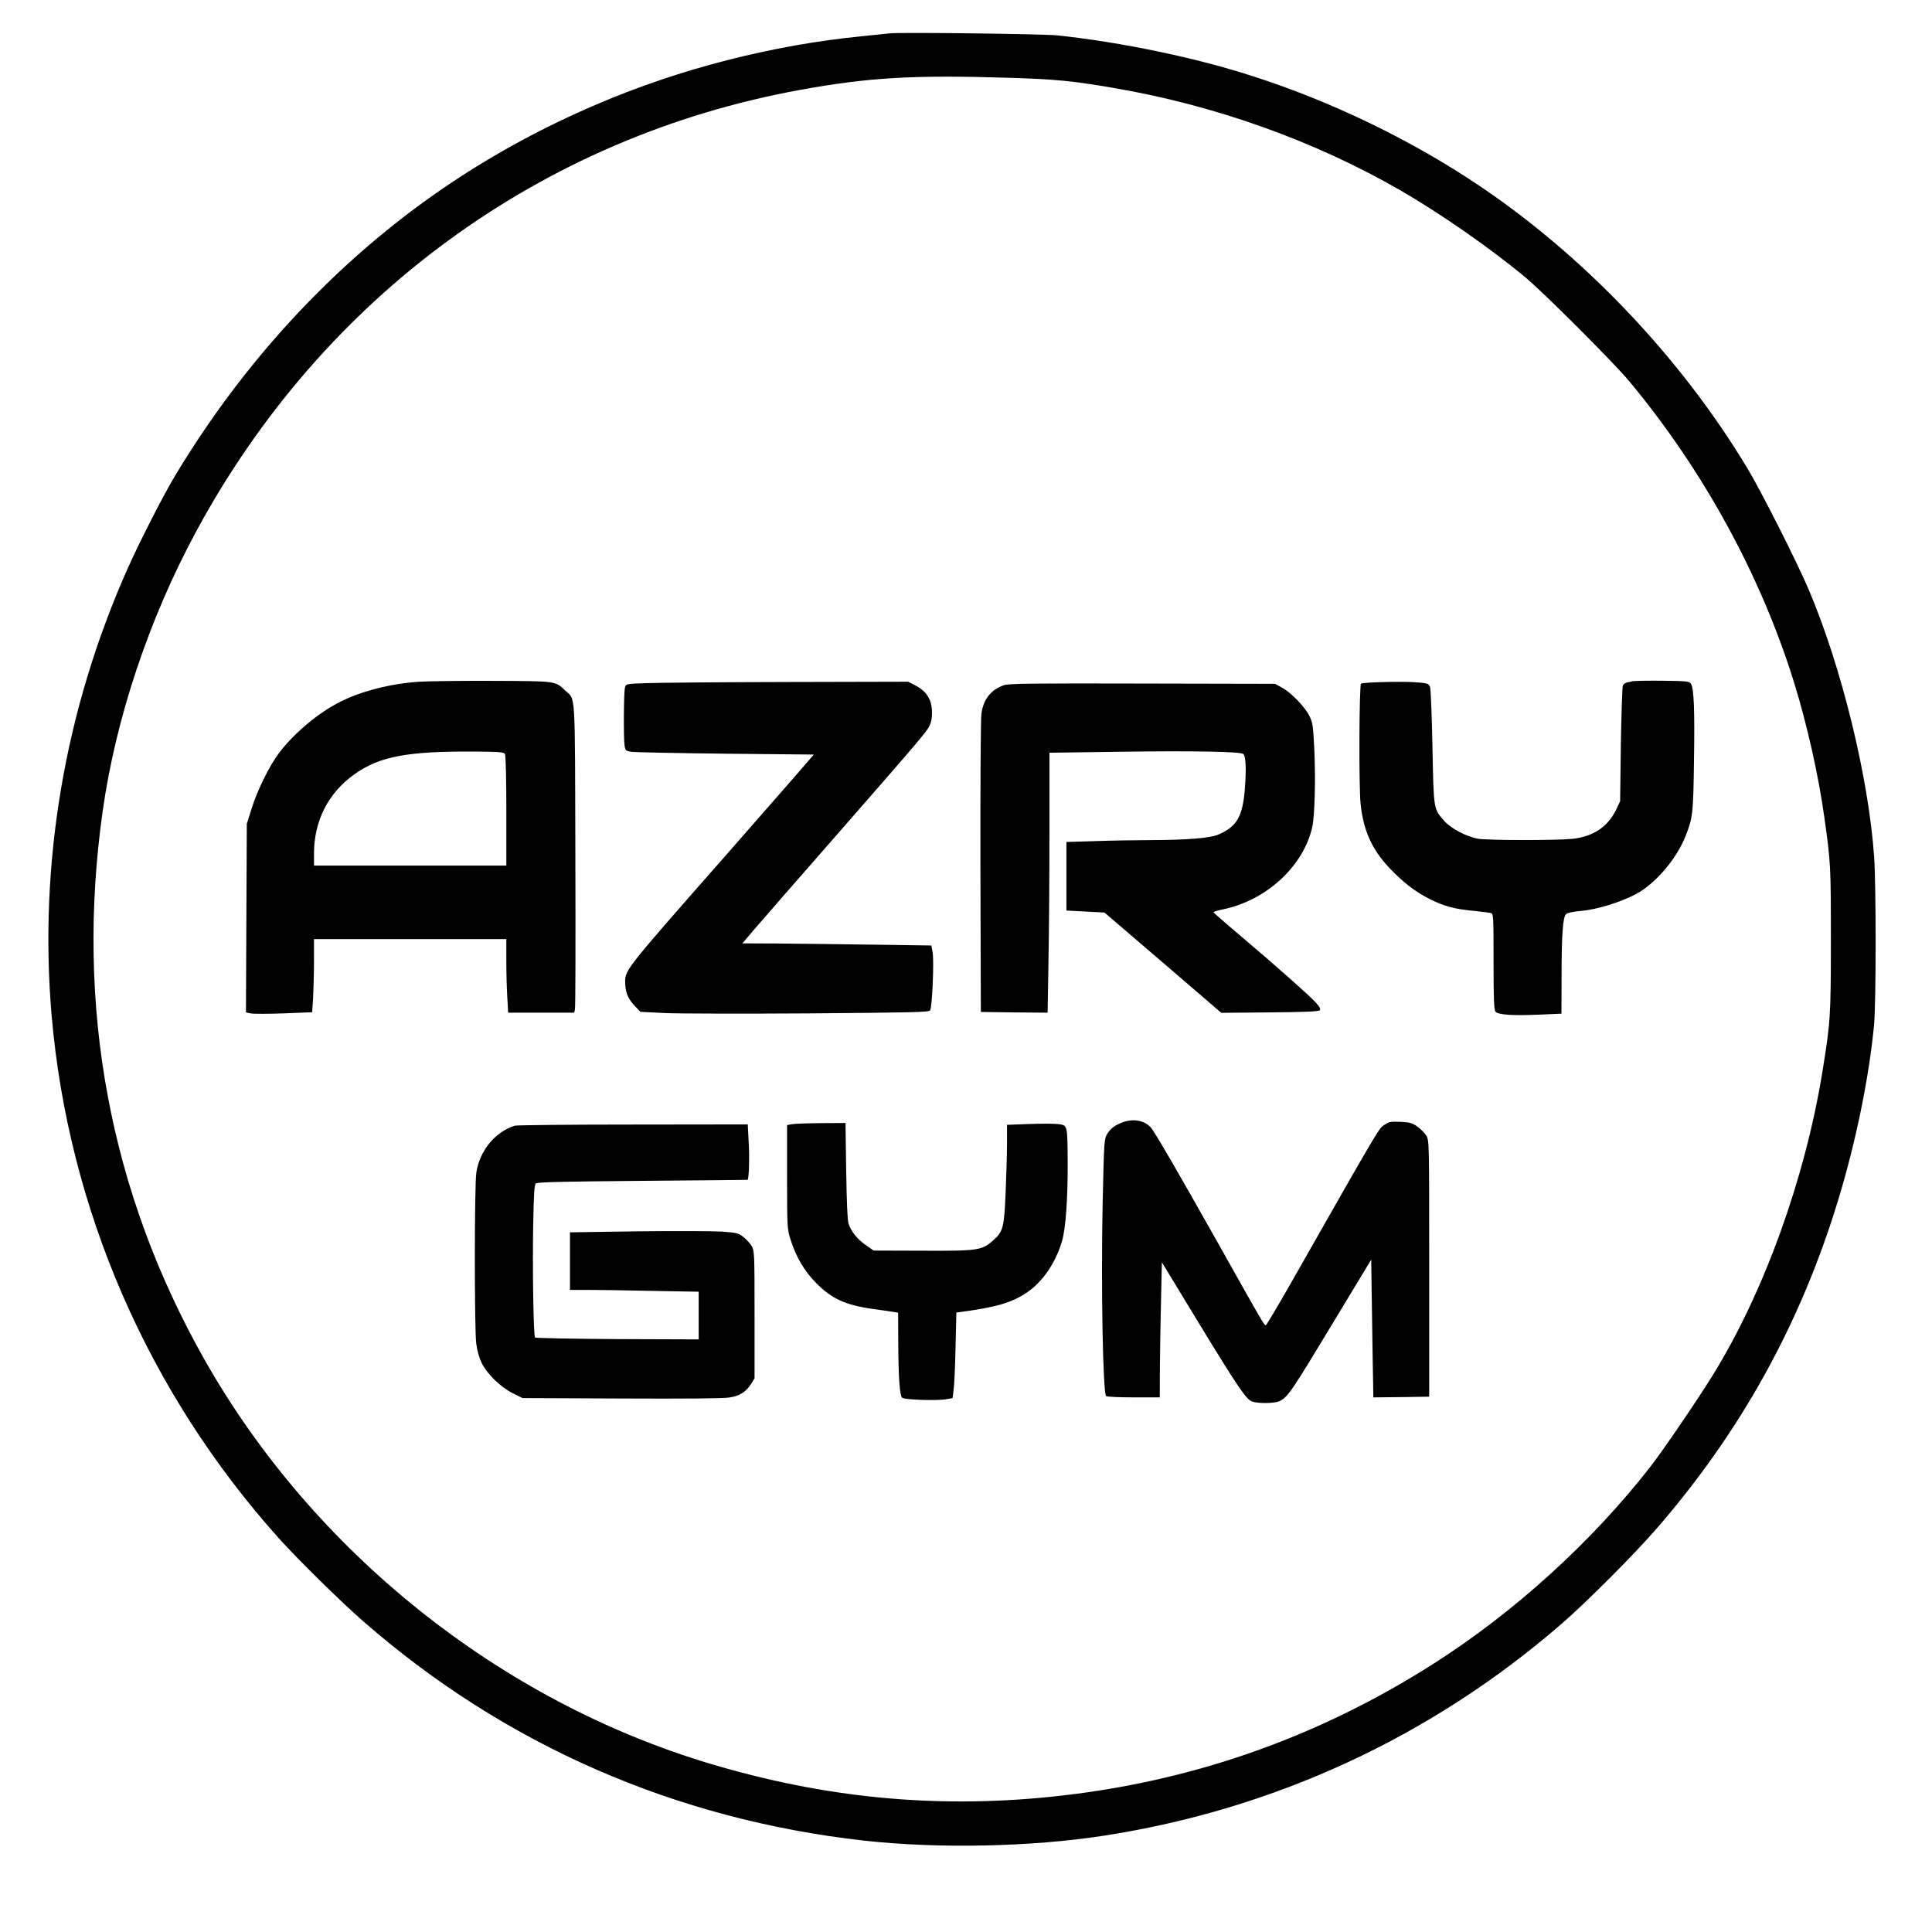
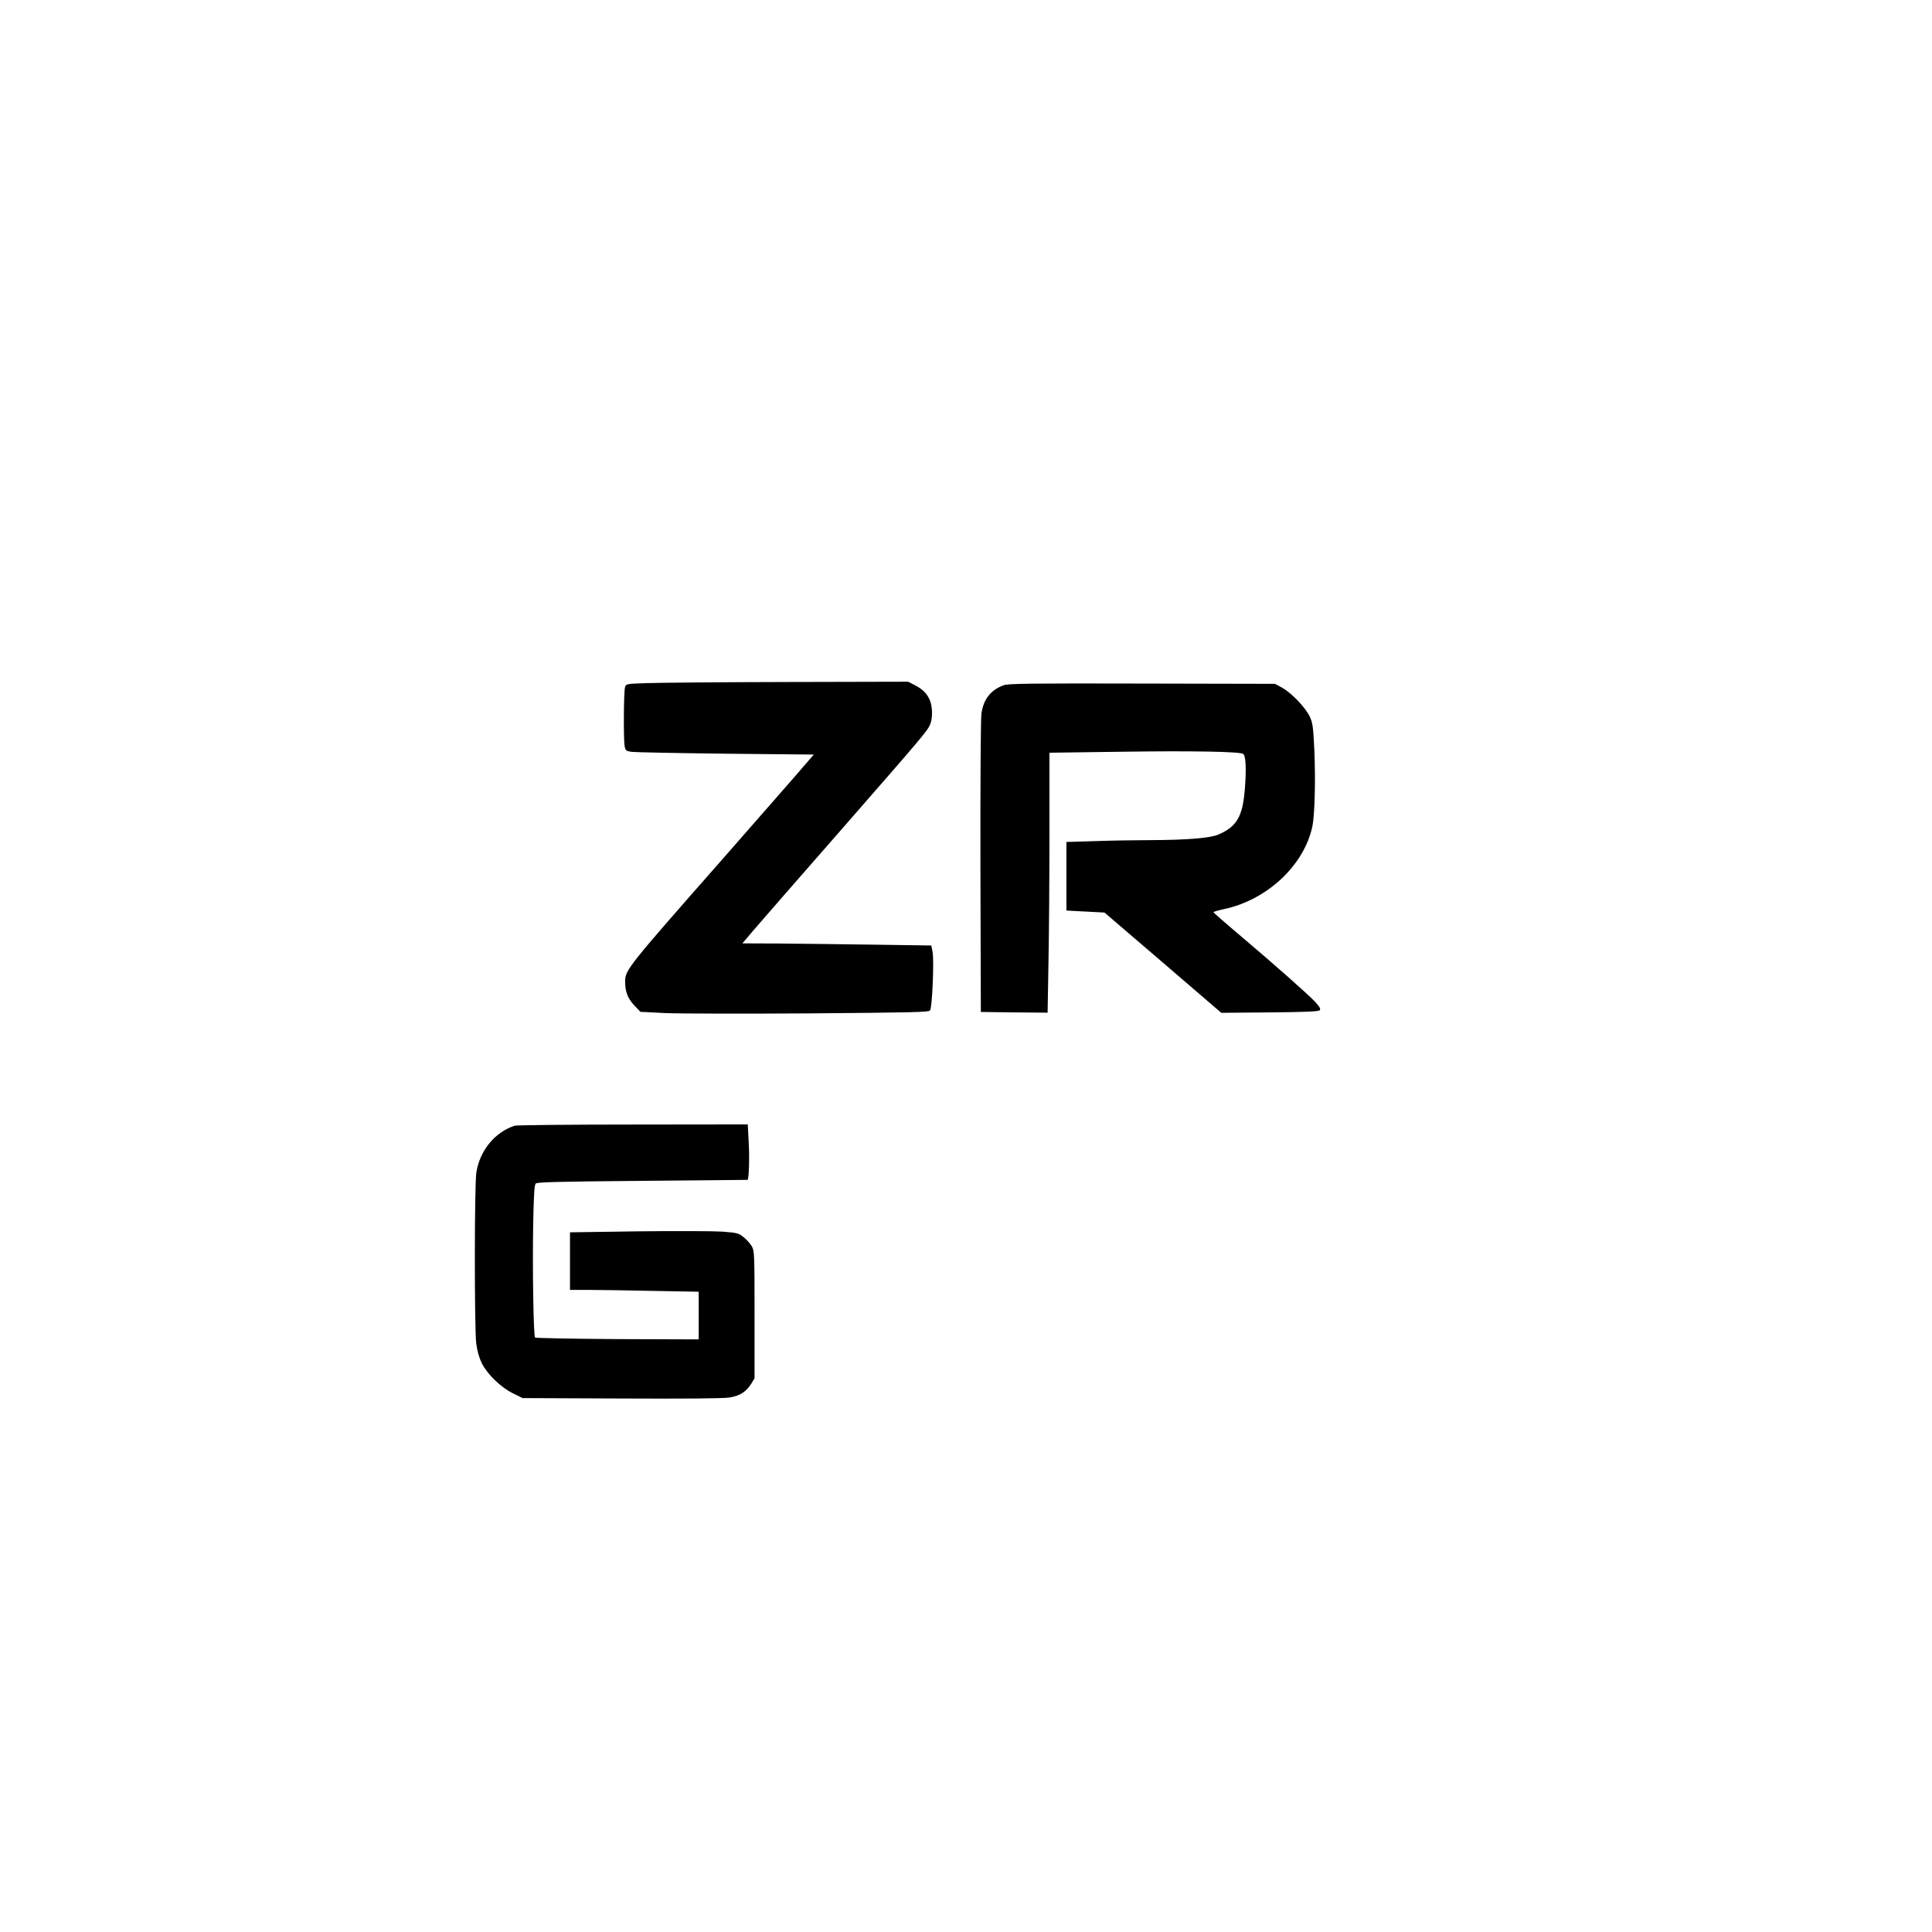
<svg xmlns="http://www.w3.org/2000/svg" version="1.0" width="1024pt" height="1024pt" viewBox="0 0 1366 1366" preserveAspectRatio="xMidYMid meet">
  <g transform="translate(0,1366) scale(0.1,-0.1)" fill="#000000" stroke="none">
-     <path d="M6290 13424 c-19 -2 -106 -11 -194 -20 -632 -62 -1290 -230 -1875 -481 -731 -312 -1364 -734 -1925 -1283 -402 -393 -759 -846 -1056 -1340 -85 -141 -253 -470 -338 -661 -444 -996 -629 -2086 -537 -3159 119 -1371 683 -2668 1610 -3700 133 -148 436 -446 592 -582 999 -874 2208 -1403 3543 -1552 523 -58 1179 -45 1695 35 1205 186 2313 698 3235 1497 177 153 513 490 671 672 601 692 1023 1458 1288 2333 124 409 216 860 251 1227 15 148 15 987 1 1190 -39 562 -230 1343 -463 1892 -82 193 -337 698 -434 858 -471 783 -1158 1505 -1910 2007 -473 316 -1025 583 -1579 762 -405 132 -932 242 -1390 291 -97 10 -1115 23 -1185 14z m845 -314 c327 -10 450 -22 734 -71 715 -121 1422 -373 2031 -724 278 -160 635 -408 885 -616 129 -107 626 -604 734 -734 523 -628 931 -1374 1165 -2128 92 -296 173 -655 215 -957 45 -320 46 -341 46 -865 0 -547 -3 -581 -61 -940 -123 -751 -412 -1552 -772 -2135 -107 -173 -355 -538 -446 -654 -412 -528 -958 -1024 -1527 -1387 -829 -529 -1730 -843 -2709 -943 -820 -84 -1601 -8 -2410 234 -1487 445 -2803 1497 -3573 2855 -671 1185 -916 2500 -721 3880 92 653 326 1355 656 1968 895 1664 2440 2797 4273 3131 488 89 804 107 1480 86z" />
-     <path d="M2965 8840 c-202 -13 -408 -66 -560 -142 -156 -79 -325 -221 -433 -363 -68 -91 -153 -263 -194 -395 l-33 -105 -3 -667 -3 -666 31 -7 c17 -4 123 -4 234 0 l203 8 7 105 c3 58 6 174 6 259 l0 153 680 0 680 0 0 -153 c0 -85 3 -202 7 -260 l6 -107 233 0 234 0 5 23 c4 13 5 504 3 1092 -3 1187 2 1094 -70 1161 -73 70 -60 68 -508 70 -223 1 -459 -2 -525 -6z m605 -510 c6 -9 10 -176 10 -402 l0 -388 -680 0 -680 0 0 88 c1 229 101 426 285 557 179 128 377 165 863 161 159 -1 194 -4 202 -16z" />
-     <path d="M11545 8844 c-11 -3 -30 -7 -41 -9 -12 -3 -25 -13 -30 -22 -4 -10 -10 -198 -14 -418 l-5 -400 -27 -57 c-58 -123 -164 -194 -312 -209 -125 -12 -601 -11 -667 1 -82 15 -191 73 -237 125 -77 88 -75 74 -84 522 -4 221 -12 413 -17 426 -9 23 -17 26 -86 32 -92 9 -391 2 -402 -9 -13 -13 -16 -728 -3 -849 19 -187 80 -324 204 -454 96 -102 186 -171 291 -223 98 -48 167 -67 304 -80 58 -6 114 -13 124 -16 16 -5 17 -30 17 -343 0 -255 3 -341 13 -353 17 -23 119 -30 307 -22 l160 7 1 261 c0 297 9 420 31 442 10 10 50 19 112 24 112 11 268 59 380 117 139 73 290 249 354 413 51 129 54 157 59 521 6 367 0 526 -22 556 -12 16 -32 18 -202 20 -103 1 -197 -1 -208 -3z" />
    <path d="M4570 8830 c-143 -5 -144 -5 -151 -30 -9 -31 -11 -362 -3 -412 6 -35 9 -38 51 -44 24 -3 323 -9 665 -13 l622 -6 -134 -155 c-74 -85 -299 -342 -499 -570 -683 -776 -701 -798 -701 -879 0 -73 18 -120 65 -170 l43 -45 179 -9 c98 -4 556 -5 1018 -2 724 6 842 8 851 21 15 20 29 347 18 411 l-9 48 -415 6 c-228 3 -529 7 -668 8 l-253 1 78 92 c43 50 317 365 610 699 596 682 620 711 639 756 19 43 18 125 -1 171 -21 49 -51 79 -107 108 l-47 24 -853 -2 c-469 -1 -918 -5 -998 -8z" />
    <path d="M7096 8815 c-91 -33 -143 -99 -157 -201 -5 -41 -8 -480 -7 -1089 l3 -1020 236 -3 236 -2 6 352 c4 194 7 608 7 919 l0 567 515 7 c494 7 828 1 854 -15 20 -11 24 -113 12 -255 -16 -190 -57 -259 -185 -315 -57 -26 -224 -39 -481 -40 -104 0 -281 -3 -392 -7 l-203 -6 0 -242 0 -243 134 -7 135 -7 413 -354 413 -355 342 3 c242 2 345 6 354 15 8 8 1 23 -32 59 -51 54 -275 253 -536 474 -101 85 -183 157 -183 160 0 4 35 14 78 23 303 66 563 310 621 584 17 81 23 331 14 538 -8 169 -12 196 -33 239 -31 65 -127 165 -192 202 l-53 29 -940 2 c-792 2 -946 0 -979 -12z" />
-     <path d="M7938 5725 c-55 -20 -85 -43 -110 -83 -21 -35 -22 -47 -32 -498 -12 -579 2 -1340 25 -1355 7 -5 96 -9 197 -9 l182 0 1 213 c1 116 4 331 8 477 l6 265 234 -385 c296 -487 362 -585 403 -599 44 -16 164 -14 196 3 60 31 79 59 418 621 l229 379 6 -409 c3 -226 7 -445 8 -488 l1 -77 198 2 197 3 0 905 c0 894 0 905 -20 940 -12 19 -40 48 -64 65 -37 26 -53 30 -119 33 -68 3 -81 1 -112 -20 -44 -30 -16 17 -677 -1145 -86 -150 -159 -273 -163 -273 -12 0 -15 5 -332 570 -278 493 -412 725 -469 812 -40 62 -127 84 -211 53z" />
-     <path d="M5595 5711 l-30 -6 0 -365 c0 -355 1 -367 23 -440 40 -127 98 -226 182 -311 110 -112 207 -156 402 -184 62 -8 128 -18 146 -21 l32 -5 1 -202 c1 -250 10 -382 27 -399 15 -15 244 -23 312 -11 l45 8 7 55 c5 30 11 166 14 302 l6 248 32 4 c251 34 358 65 466 137 111 75 203 208 249 364 26 89 41 297 40 560 -2 261 -1 258 -64 267 -28 4 -121 4 -207 1 l-158 -6 0 -136 c0 -75 -5 -231 -10 -347 -10 -243 -18 -273 -88 -334 -80 -71 -107 -75 -501 -73 l-344 1 -56 39 c-59 41 -104 96 -122 153 -7 22 -13 161 -16 373 l-5 337 -177 -1 c-97 -1 -189 -4 -206 -8z" />
    <path d="M3640 5701 c-138 -43 -248 -175 -272 -331 -14 -87 -14 -1098 -1 -1208 7 -54 21 -102 39 -140 40 -79 135 -171 220 -213 l69 -34 698 -3 c441 -2 722 0 763 7 75 11 119 40 156 98 l23 38 0 450 c0 432 -1 451 -20 484 -11 19 -37 48 -58 64 -34 28 -45 31 -150 39 -61 4 -329 5 -594 2 l-483 -7 0 -203 0 -204 123 0 c68 0 273 -3 455 -7 l332 -6 0 -169 0 -168 -574 2 c-316 2 -578 7 -583 11 -11 12 -19 487 -13 809 4 200 8 270 18 280 10 10 166 14 755 19 408 3 743 7 743 7 9 12 14 152 8 257 l-7 135 -811 -1 c-446 0 -822 -4 -836 -8z" />
  </g>
</svg>